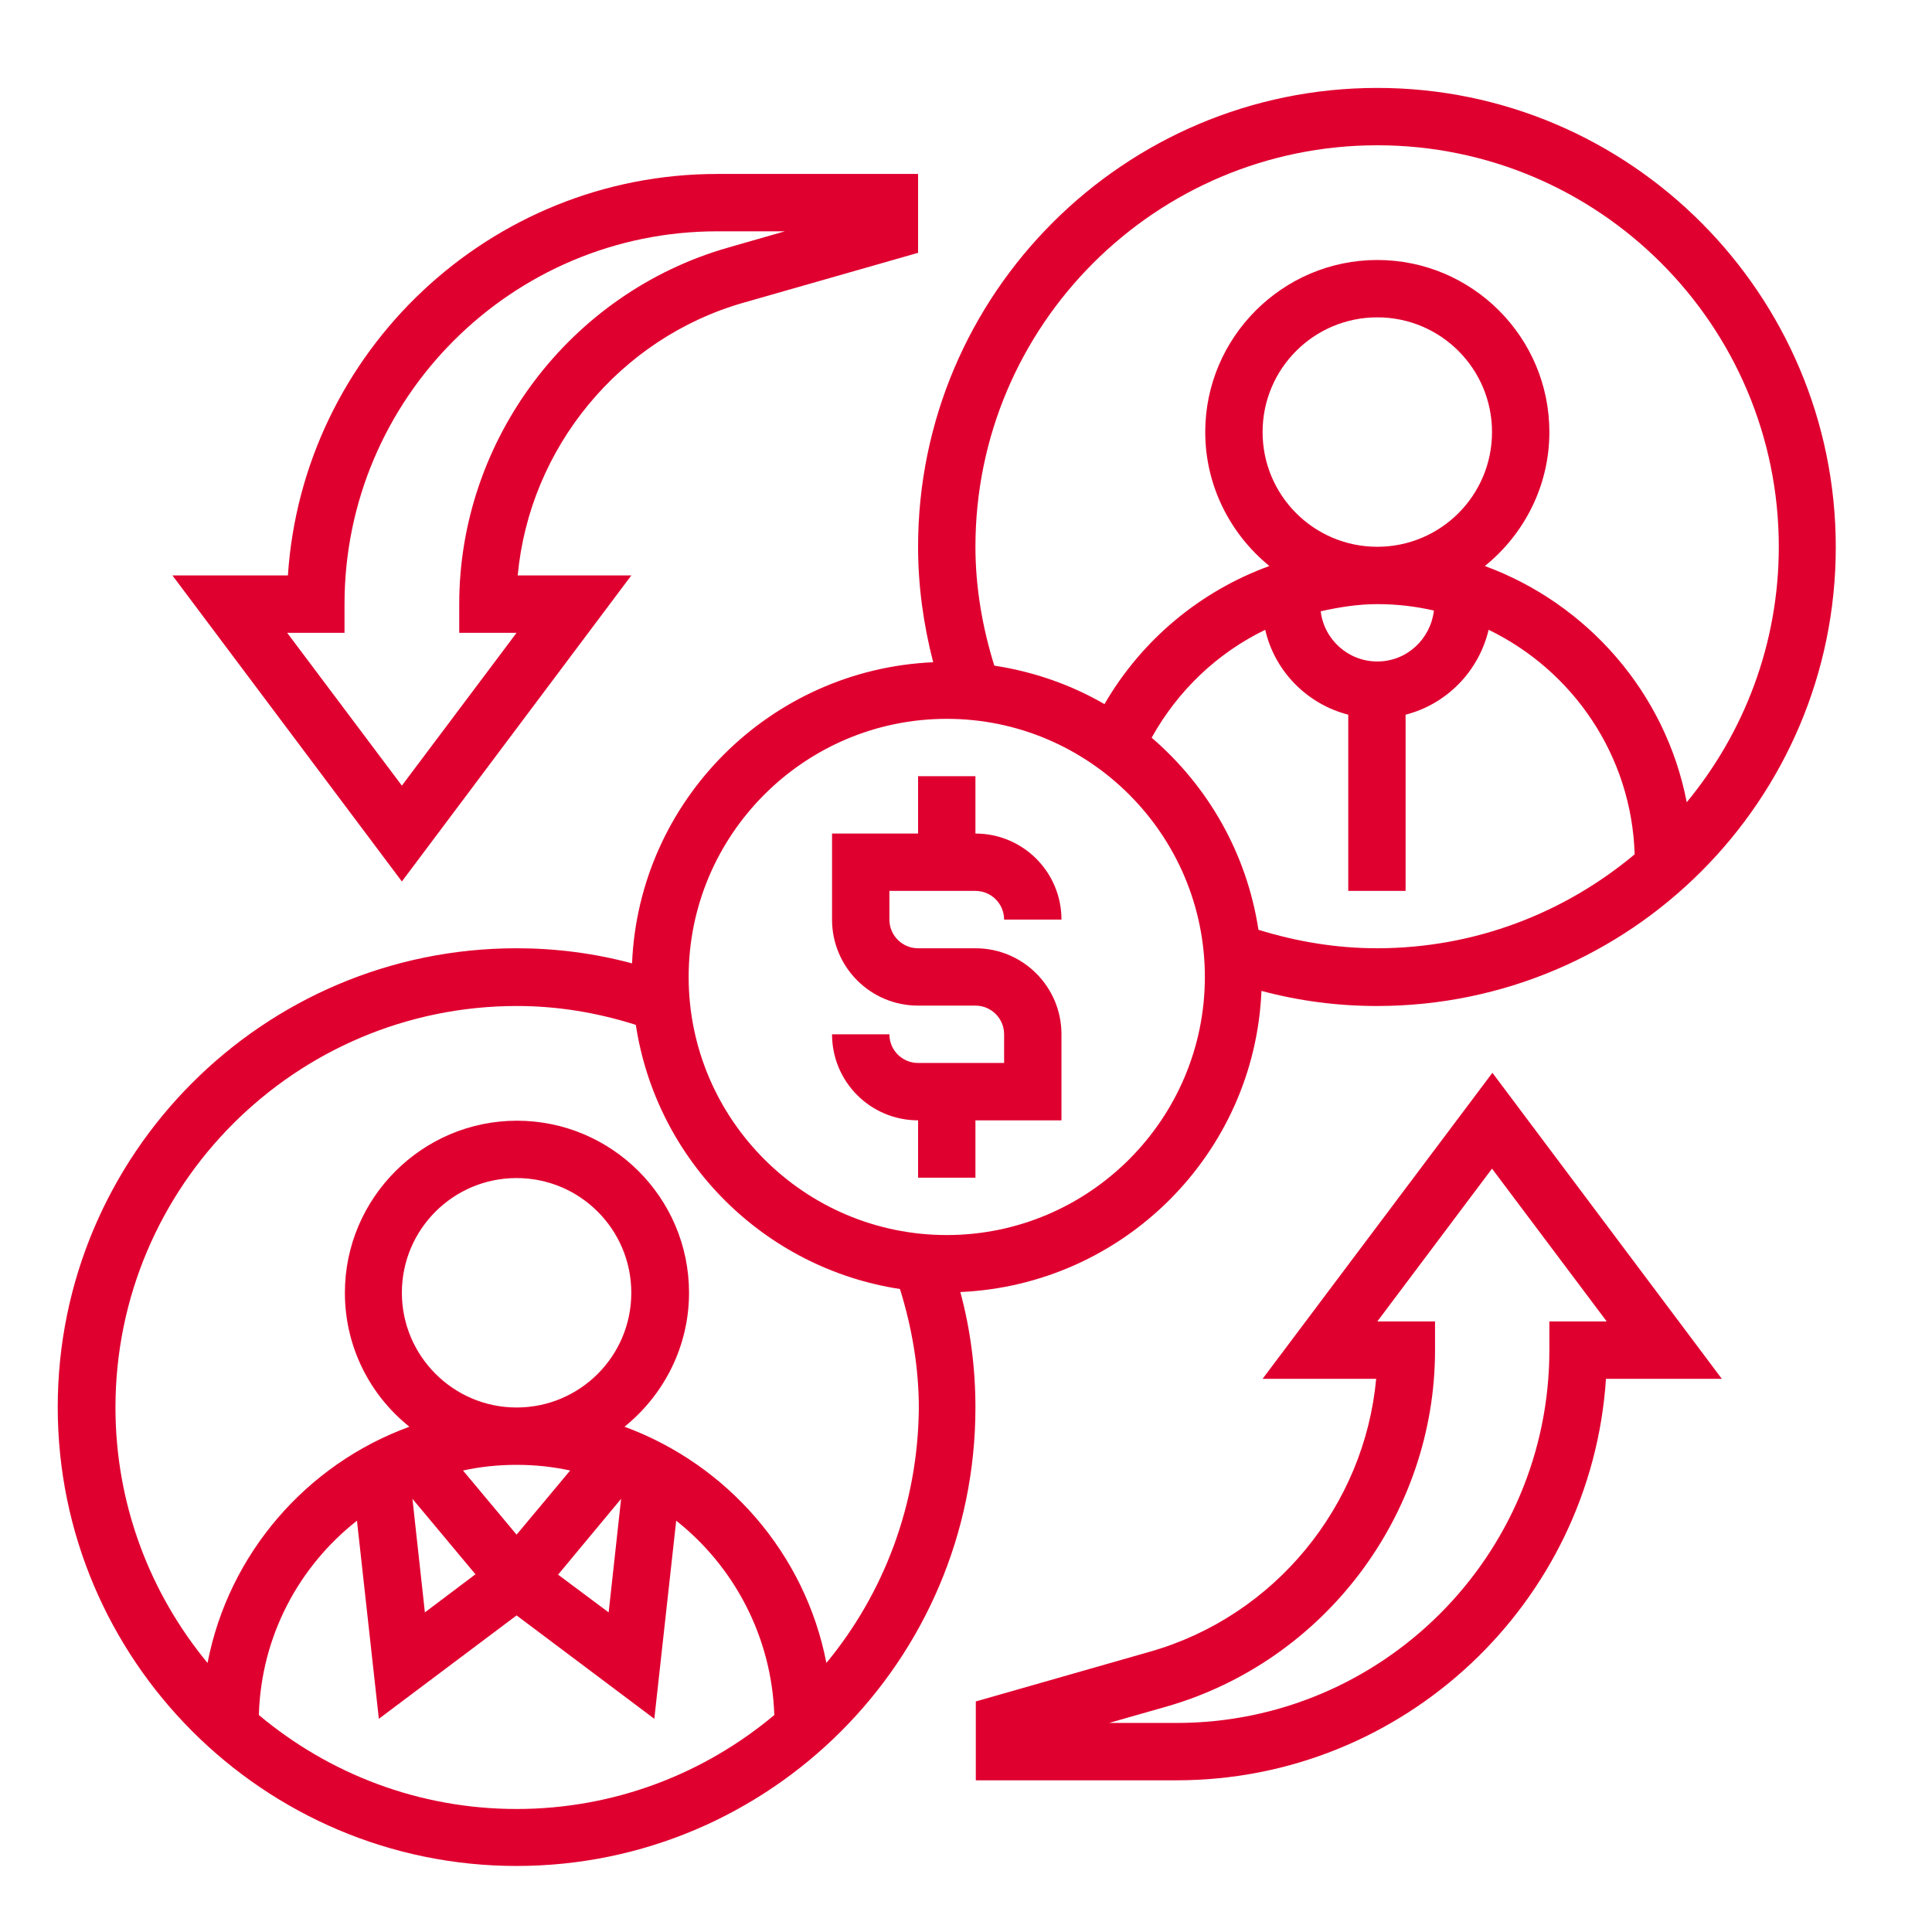
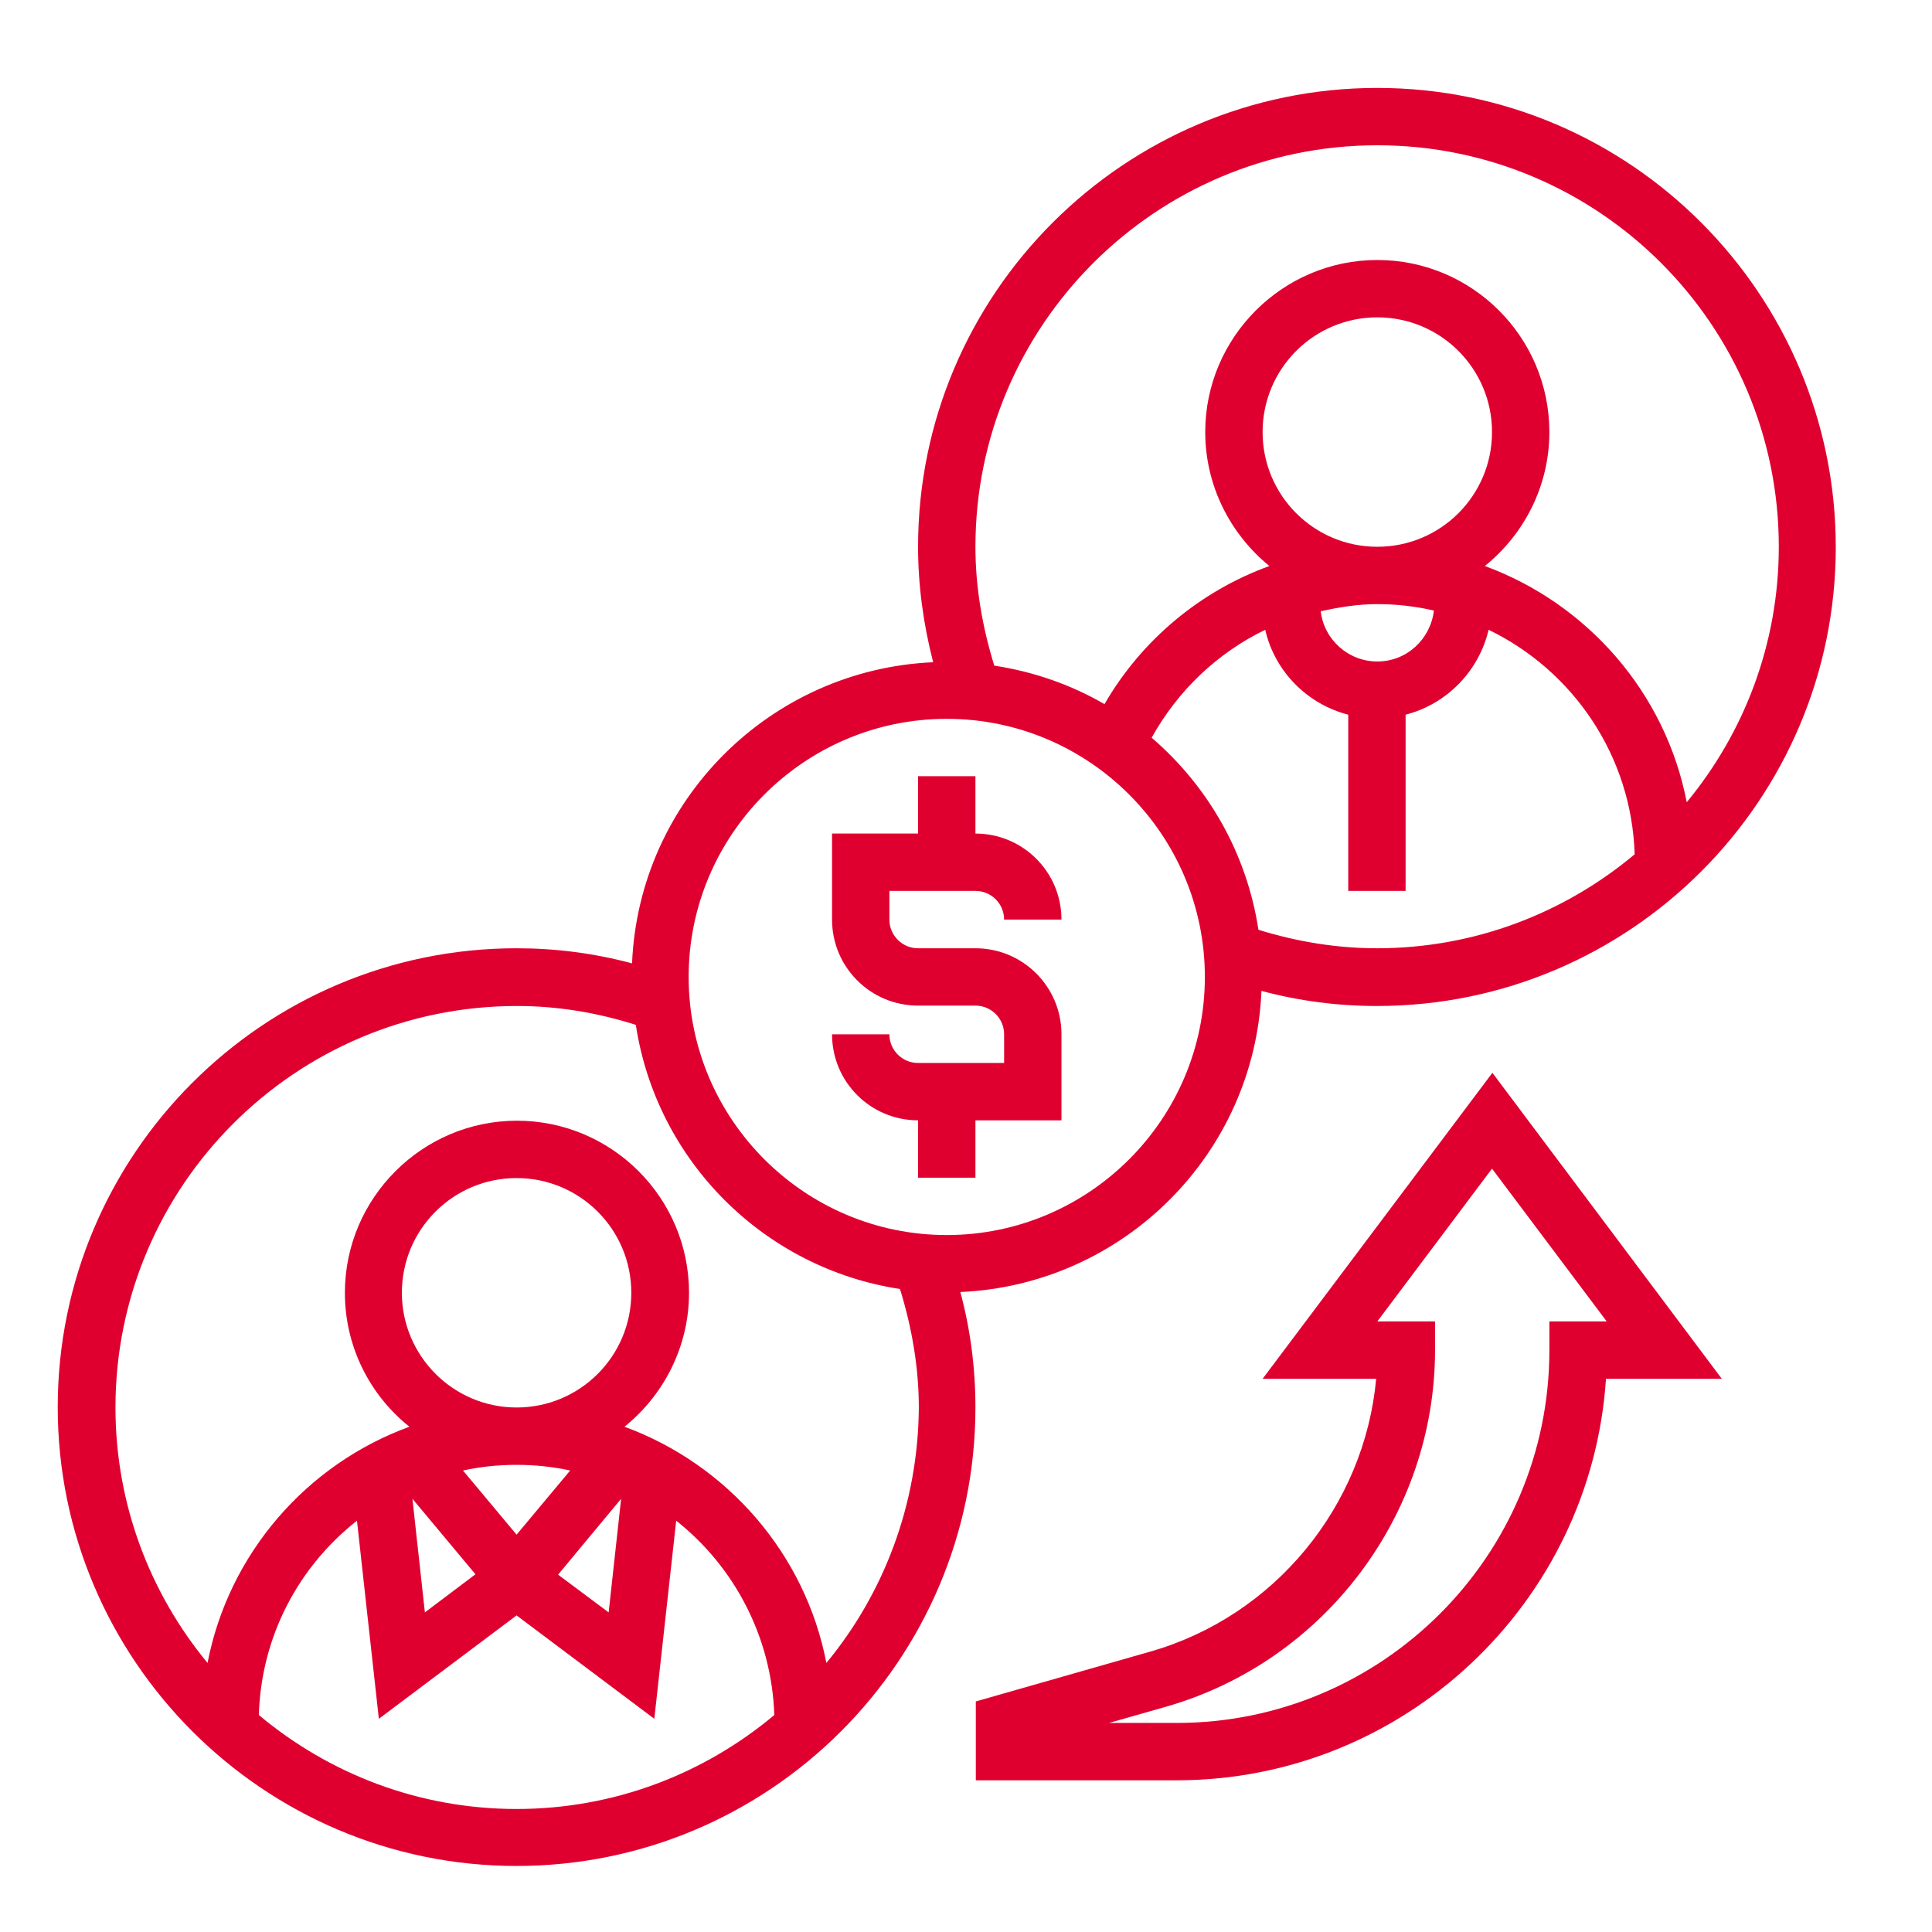
<svg xmlns="http://www.w3.org/2000/svg" version="1.1" id="Layer_1" x="0px" y="0px" viewBox="0 0 512 512" style="enable-background:new 0 0 512 512;" xml:space="preserve">
  <style type="text/css">
	.st0{fill:#E00030;}
</style>
  <g>
    <path class="st0" d="M243.3,281.7c-4.2,0-7.6-3.4-7.6-7.6h-15.2c0,12.6,10.2,22.8,22.8,22.8v15.2h15.2v-15.2h22.8v-22.8   c0-12.6-10.2-22.8-22.8-22.8h-15.2c-4.2,0-7.6-3.4-7.6-7.6v-7.6h22.8c4.2,0,7.6,3.4,7.6,7.6h15.2c0-12.6-10.2-22.8-22.8-22.8v-15.2   h-15.2v15.2h-22.8v22.8c0,12.6,10.2,22.8,22.8,22.8h15.2c4.2,0,7.6,3.4,7.6,7.6v7.6H243.3z" />
    <path class="st0" d="M254.5,342.4c43.2-1.9,78-36.6,79.8-79.8c10.1,2.7,20.3,4,30.6,4c67.1,0,121.6-54.6,121.6-121.6   S432,23.3,365,23.3S243.3,77.8,243.3,144.9c0,10.3,1.4,20.5,4,30.6c-43.2,1.9-78,36.6-79.8,79.8c-10.1-2.7-20.3-4-30.6-4   c-67.1,0-121.6,54.6-121.6,121.6s54.6,121.6,121.6,121.6S258.5,440,258.5,373C258.5,362.7,257.2,352.4,254.5,342.4L254.5,342.4z    M333.5,246.4c-3.1-20.3-13.4-38.1-28.3-50.9c7-12.6,17.5-22.5,30.1-28.6c2.5,11,11.1,19.7,22,22.5v46.7h15.2v-46.7   c10.9-2.8,19.4-11.5,22-22.5c22.3,10.8,37.9,33.3,38.7,59.5c-18.5,15.5-42.3,24.9-68.3,24.9C354.4,251.3,343.8,249.6,333.5,246.4   L333.5,246.4z M334.6,114.5c0-16.8,13.6-30.4,30.4-30.4s30.4,13.6,30.4,30.4s-13.6,30.4-30.4,30.4S334.6,131.3,334.6,114.5z    M365,175.3c-7.7,0-14.1-5.8-15-13.3c4.9-1.1,9.9-1.9,15-1.9c5.2,0,10.2,0.6,15,1.7C379.1,169.4,372.8,175.3,365,175.3z M365,38.5   c58.7,0,106.4,47.7,106.4,106.4c0,25.7-9.2,49.3-24.4,67.7c-5.6-29-26.3-52.6-53.5-62.6c10.4-8.4,17.1-21.2,17.1-35.5   c0-25.2-20.5-45.6-45.6-45.6s-45.6,20.5-45.6,45.6c0,14.3,6.7,27.1,17,35.5c-18.2,6.6-33.8,19.5-43.7,36.6   c-8.8-5.1-18.7-8.6-29.2-10.2c-3.2-10.3-5-20.9-5-31.5C258.5,86.2,306.3,38.5,365,38.5z M250.9,190.5c37.7,0,68.4,30.7,68.4,68.4   s-30.7,68.4-68.4,68.4s-68.4-30.7-68.4-68.4S213.2,190.5,250.9,190.5L250.9,190.5z M68.6,454.5c0.6-20.9,10.6-39.4,26-51.5   l5.8,52.5l36.5-27.4l36.5,27.4l5.8-52.5c15.3,12.1,25.3,30.7,26,51.5c-18.5,15.5-42.3,24.9-68.3,24.9S87.1,470,68.6,454.5z    M106.5,342.6c0-16.8,13.6-30.4,30.4-30.4s30.4,13.6,30.4,30.4S153.7,373,136.9,373S106.5,359.3,106.5,342.6z M136.9,406.7   l-14.2-17c4.6-1,9.3-1.5,14.2-1.5s9.6,0.5,14.2,1.5L136.9,406.7z M164.6,397.2l-3.3,30.1l-13.4-10L164.6,397.2z M112.6,427.3   l-3.3-30.1l16.7,20L112.6,427.3z M219,440.7c-5.6-29-26.3-52.6-53.5-62.6c10.4-8.4,17.1-21.2,17.1-35.5c0-25.2-20.5-45.6-45.6-45.6   s-45.6,20.5-45.6,45.6c0,14.4,6.7,27.2,17.1,35.5c-27.2,9.9-47.9,33.6-53.5,62.6c-15.2-18.4-24.4-42-24.4-67.7   c0-58.7,47.7-106.4,106.4-106.4c10.6,0,21.1,1.7,31.5,5c5.5,36.1,34,64.5,70,70c3.2,10.3,5,20.9,5,31.5   C243.3,398.7,234.2,422.3,219,440.7L219,440.7z" />
    <path class="st0" d="M334.6,365.4h30.1c-3.1,33.7-26.9,62.9-59.9,72.3l-46.2,13.2v20.9h53.2c60.3,0,109.9-47.1,113.8-106.4h30.7   l-60.8-81.1L334.6,365.4z M410.6,350.2v7.6c0,54.5-44.3,98.8-98.8,98.8h-17.9l15.1-4.3c42-12,71.3-50.9,71.3-94.5v-7.6H365   l30.4-40.5l30.4,40.5H410.6z" />
-     <path class="st0" d="M167.3,152.5h-30.1c3.1-33.7,26.9-62.9,59.9-72.3L243.3,67V46.1h-53.2c-60.3,0-109.9,47.1-113.8,106.4H45.7   l60.8,81.1L167.3,152.5z M91.3,167.7v-7.6c0-54.5,44.3-98.8,98.8-98.8h17.9L193,65.6c-42,12-71.3,50.9-71.3,94.5v7.6h15.2   l-30.4,40.5l-30.4-40.5H91.3z" />
  </g>
</svg>